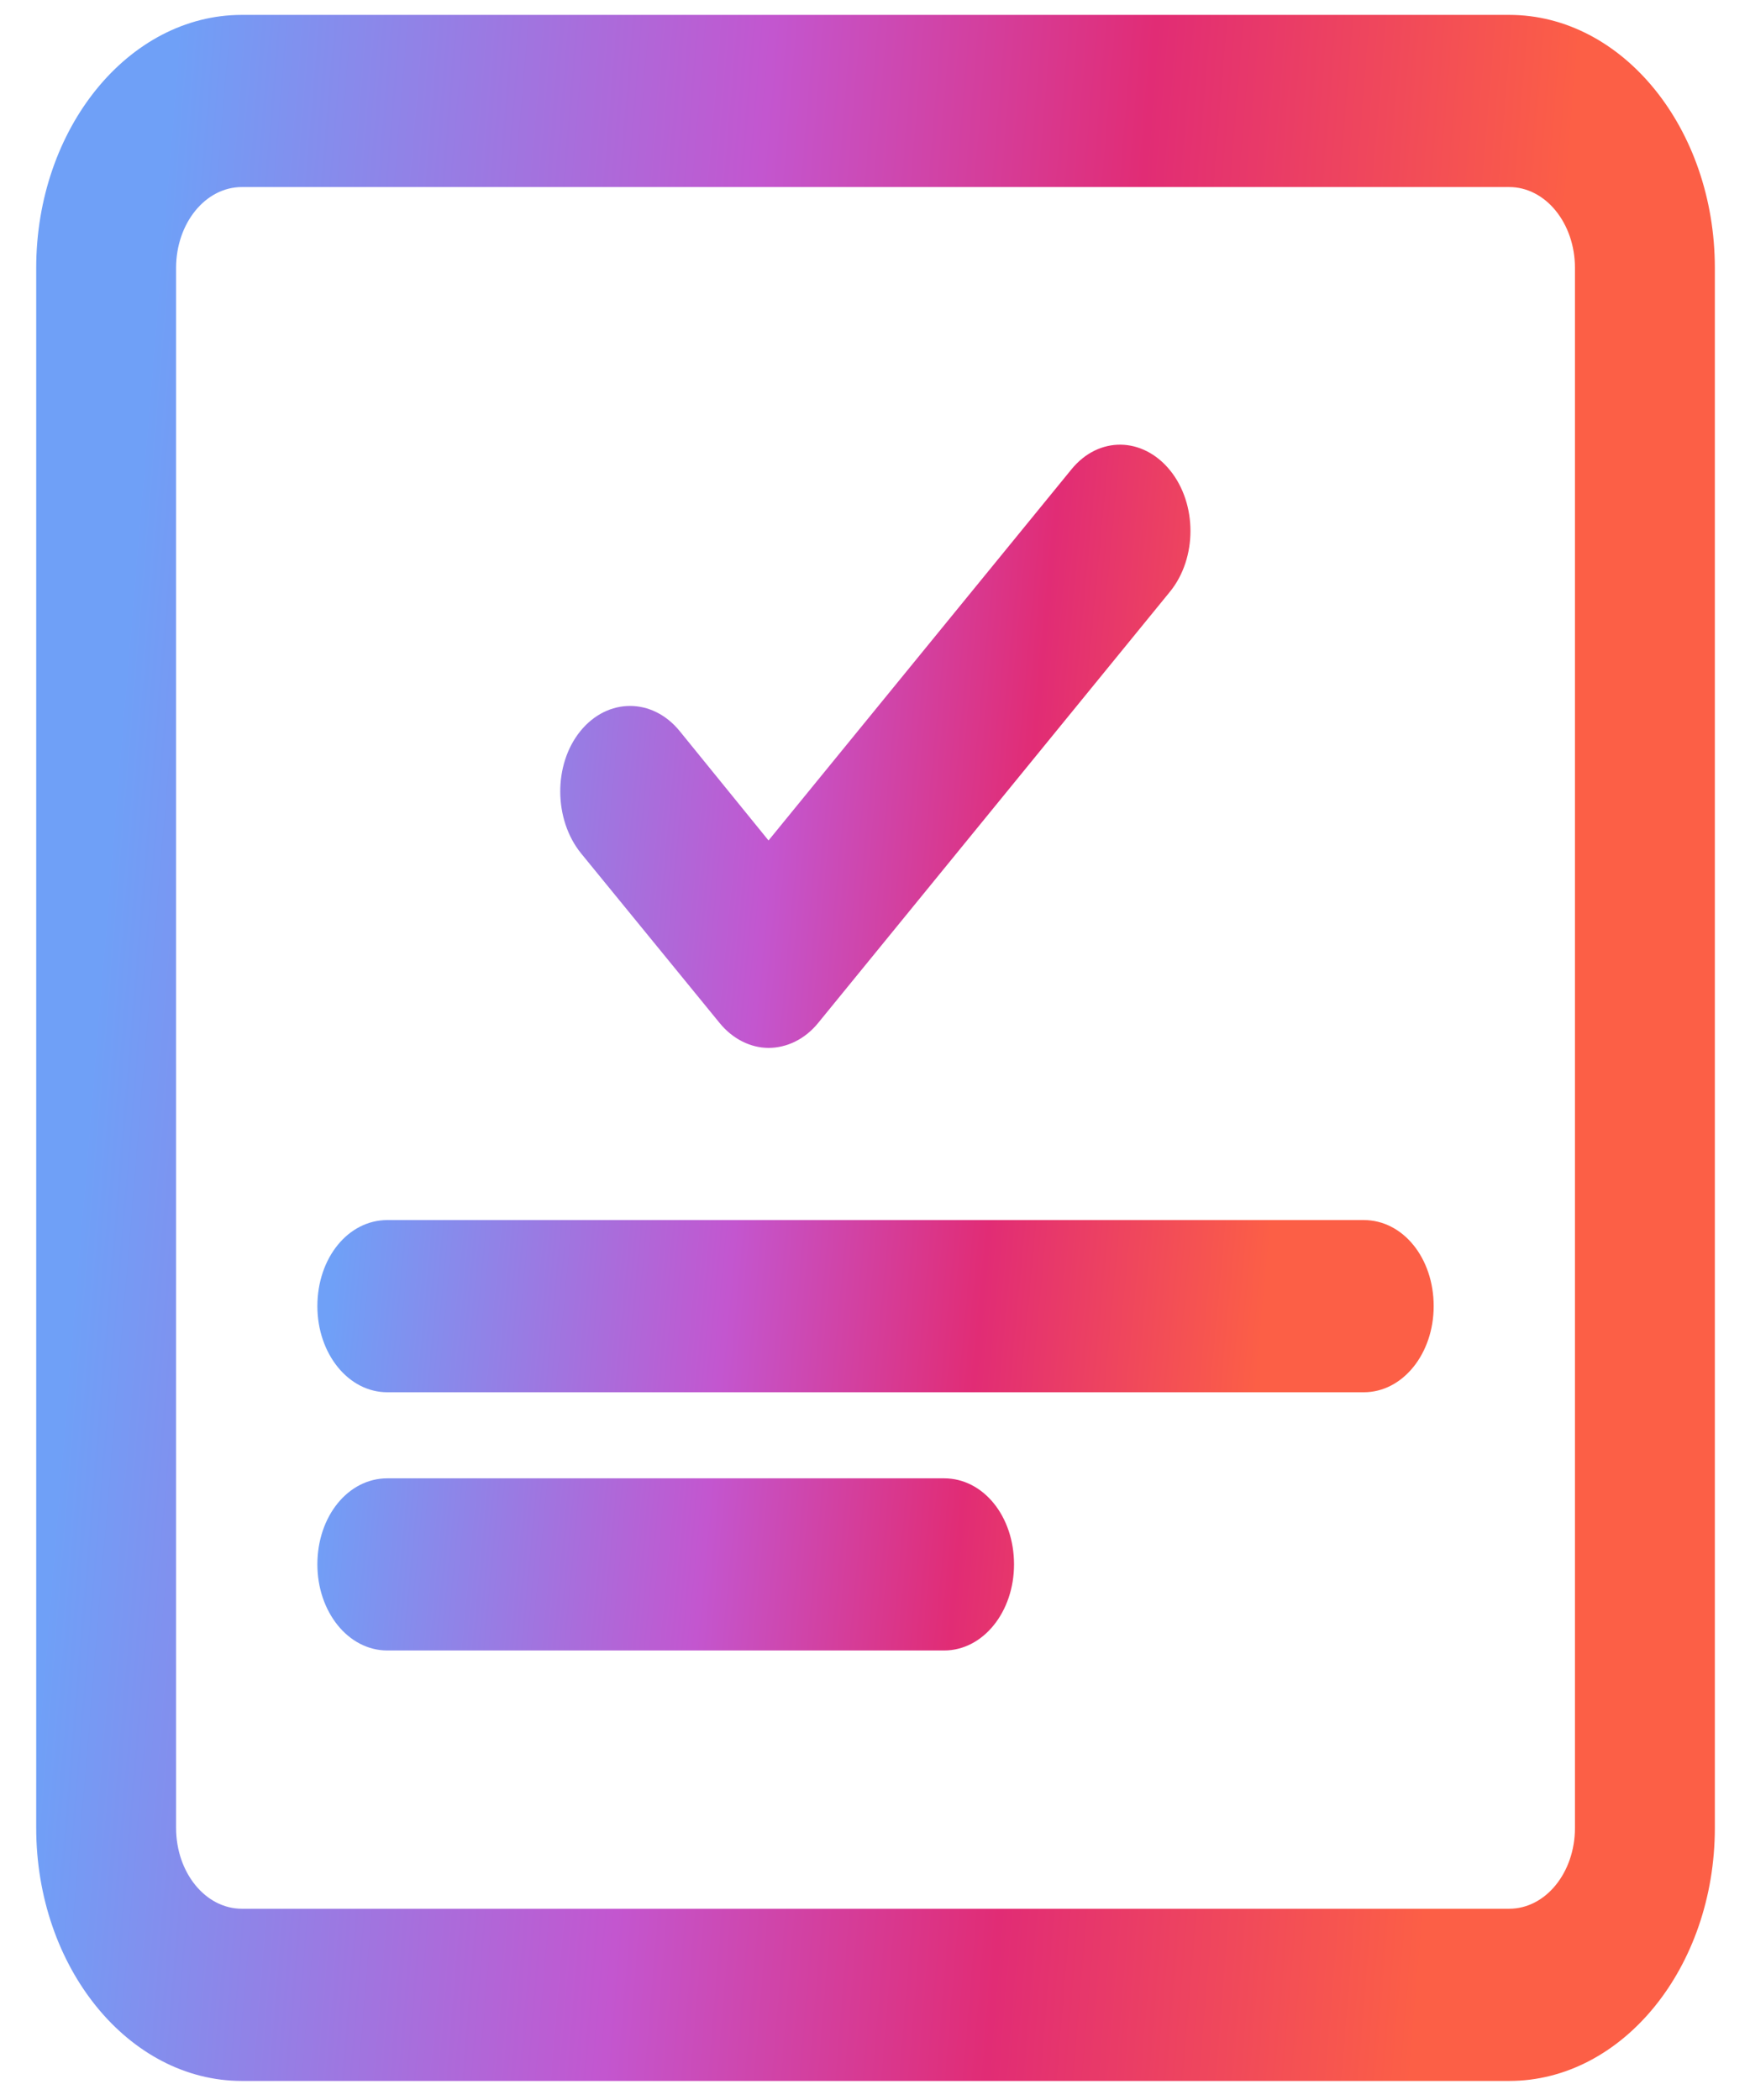
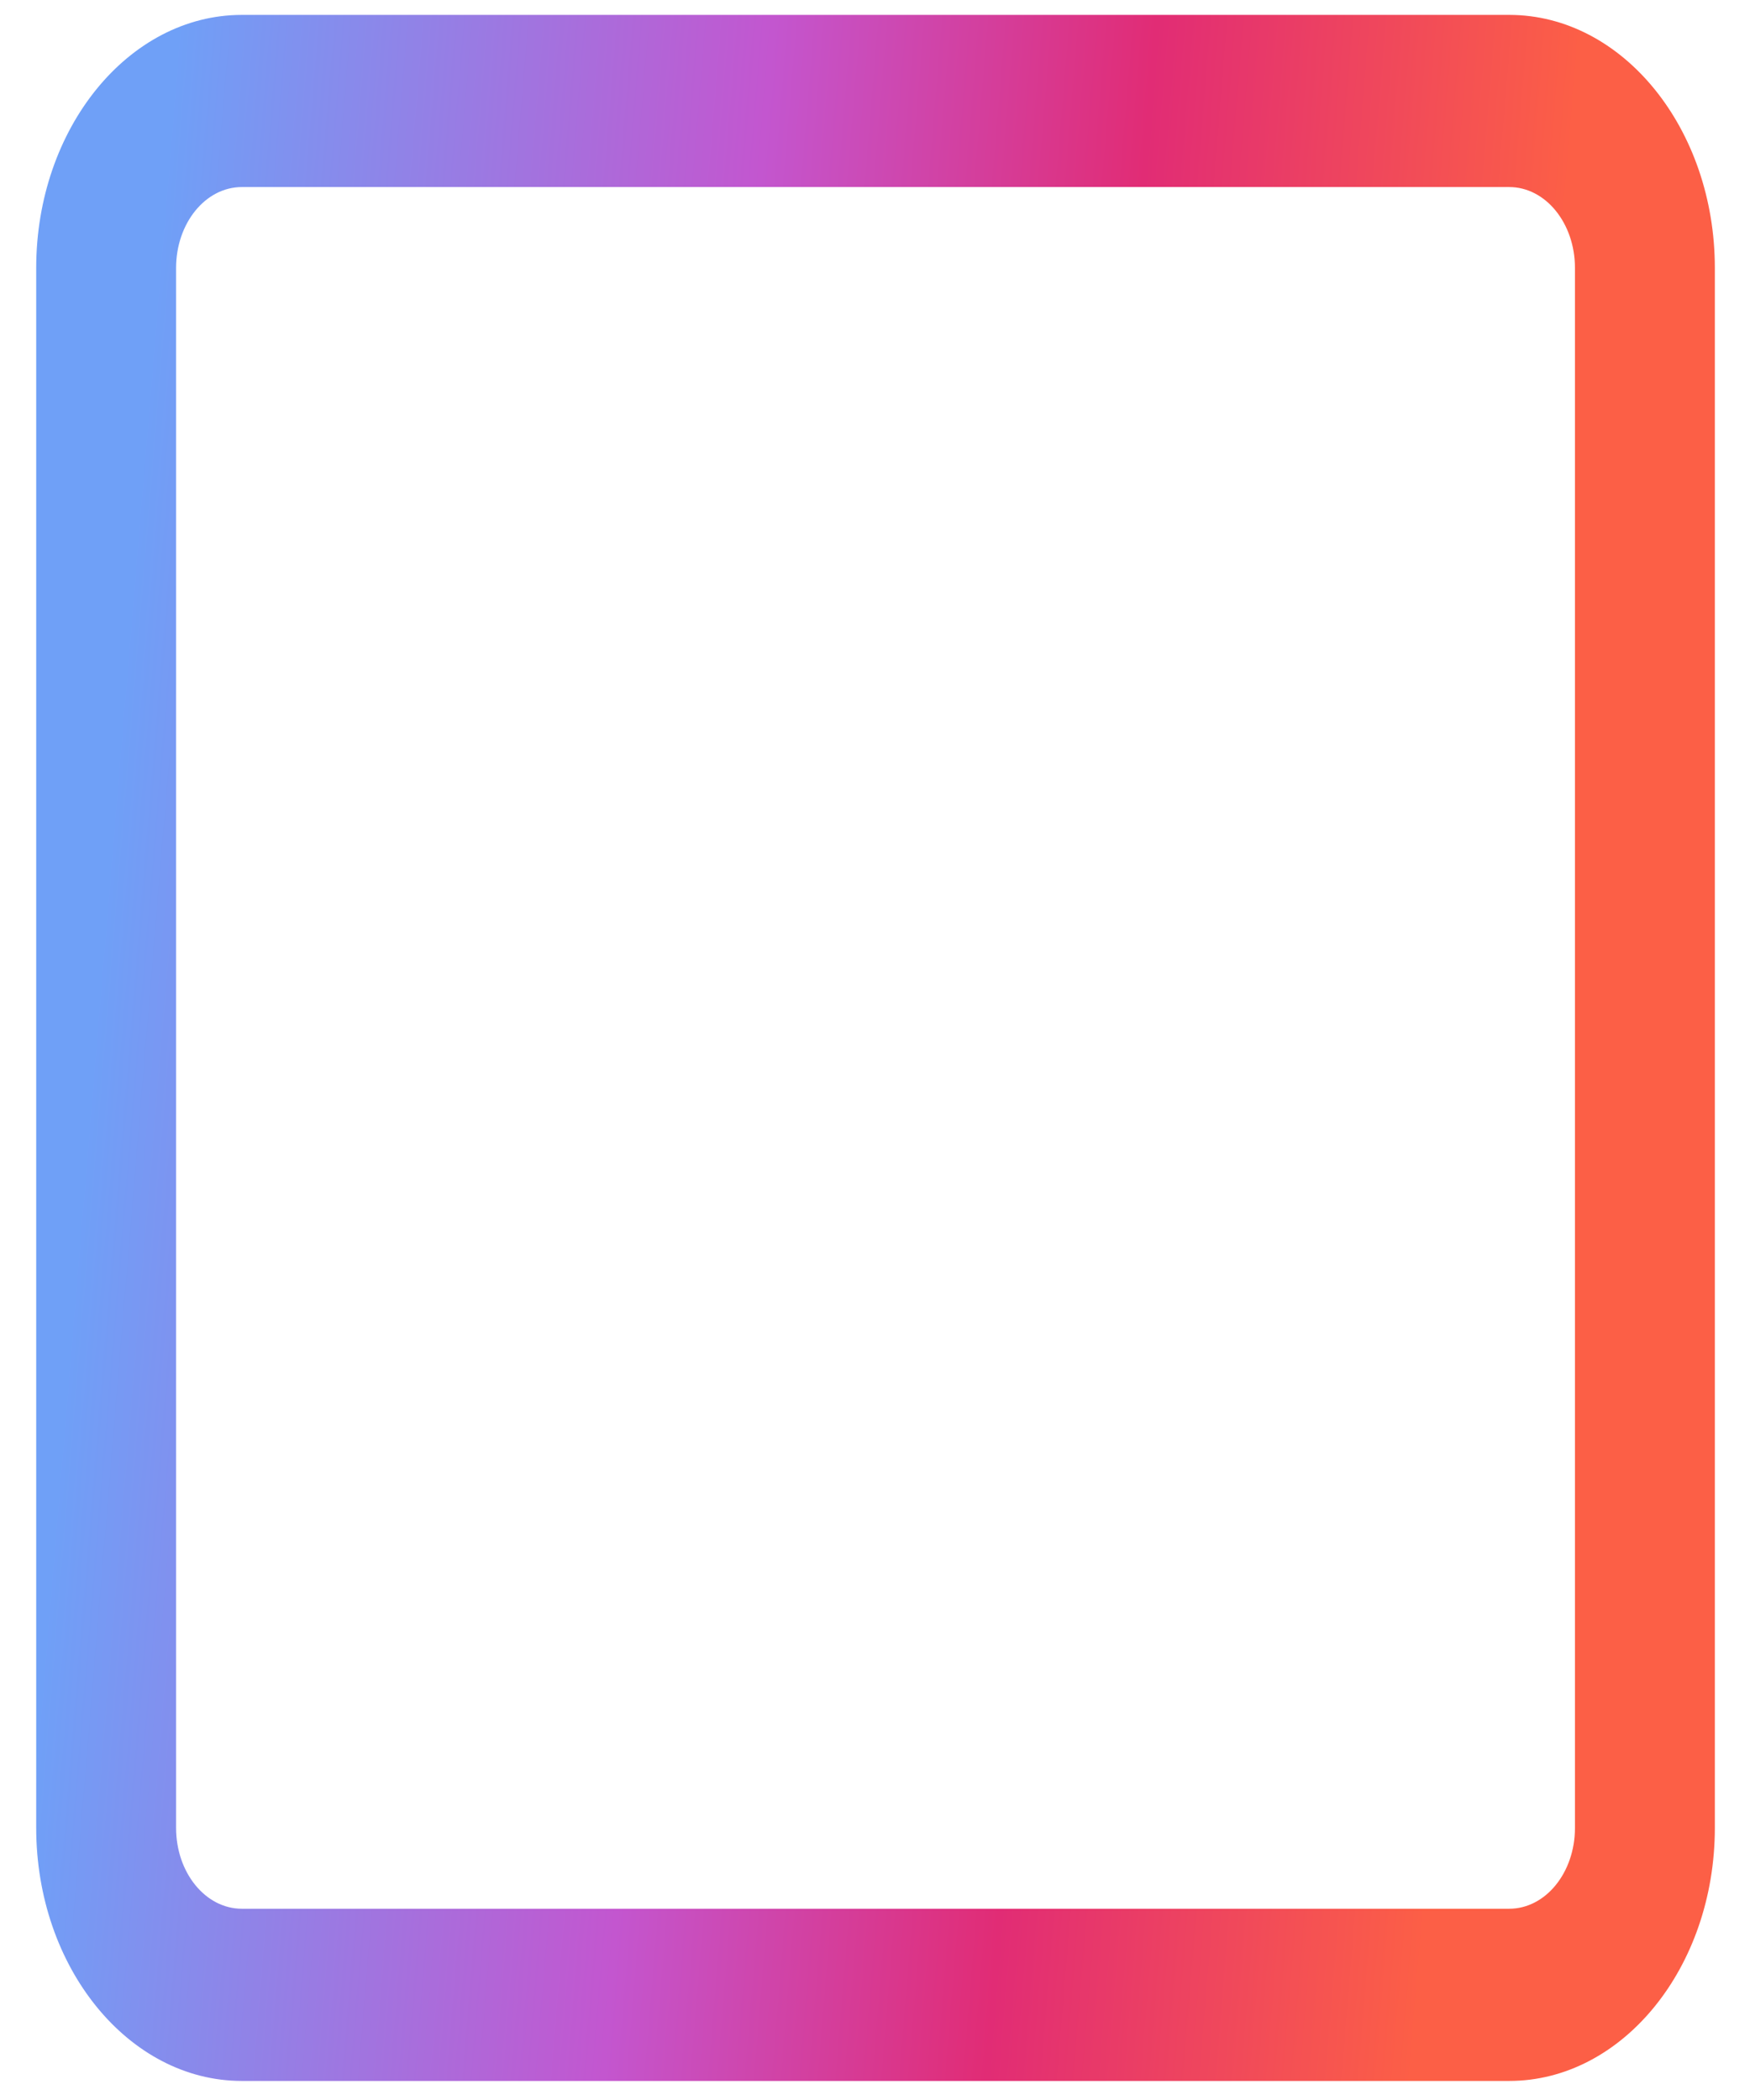
<svg xmlns="http://www.w3.org/2000/svg" width="45" height="54" viewBox="0 0 45 54" fill="none">
  <path d="M38.808 0.383H6.219C3.305 0.383 0.931 3.305 0.931 6.891V47.002C0.931 50.588 3.305 53.51 6.219 53.51H38.808C41.722 53.51 44.096 50.588 44.096 47.002V6.891C44.096 3.305 41.722 0.383 38.808 0.383ZM40.499 47.002C40.499 48.153 39.744 49.082 38.808 49.082H6.219C5.283 49.082 4.528 48.153 4.528 47.002V6.891C4.528 5.74 5.283 4.81 6.219 4.81H38.808C39.744 4.81 40.499 5.74 40.499 6.891V47.002Z" fill="url(#paint0_linear_451_484)" />
-   <path d="M30.086 15.214L21.039 26.304C20.697 26.725 20.23 26.946 19.762 26.946C19.312 26.946 18.845 26.725 18.503 26.304L14.942 21.944C14.24 21.08 14.222 19.664 14.924 18.8C15.625 17.937 16.776 17.937 17.478 18.8L19.762 21.612L27.55 12.071C28.251 11.208 29.384 11.23 30.086 12.093C30.787 12.956 30.787 14.351 30.086 15.214ZM36.866 33.587C36.866 34.805 36.075 35.801 35.068 35.801H9.96C8.953 35.801 8.161 34.805 8.161 33.587C8.161 32.347 8.953 31.373 9.96 31.373H35.068C36.075 31.373 36.866 32.347 36.866 33.587ZM26.075 40.228C26.075 41.445 25.284 42.441 24.276 42.441H9.96C8.953 42.441 8.161 41.445 8.161 40.228C8.161 38.988 8.953 38.014 9.96 38.014H24.276C25.284 38.014 26.075 38.988 26.075 40.228Z" fill="url(#paint1_linear_451_484)" />
  <defs>
    <linearGradient id="paint0_linear_451_484" x1="4.031" y1="7.008" x2="47.645" y2="10.617" gradientUnits="userSpaceOnUse">
      <stop stop-color="#6FA0F7" />
      <stop offset="0.349" stop-color="#C356CF" />
      <stop offset="0.573" stop-color="#E12C75" />
      <stop offset="0.823" stop-color="#FC5F46" />
    </linearGradient>
    <linearGradient id="paint1_linear_451_484" x1="10.223" y1="15.301" x2="39.168" y2="18.03" gradientUnits="userSpaceOnUse">
      <stop stop-color="#6FA0F7" />
      <stop offset="0.349" stop-color="#C356CF" />
      <stop offset="0.573" stop-color="#E12C75" />
      <stop offset="0.823" stop-color="#FC5F46" />
    </linearGradient>
  </defs>
</svg>